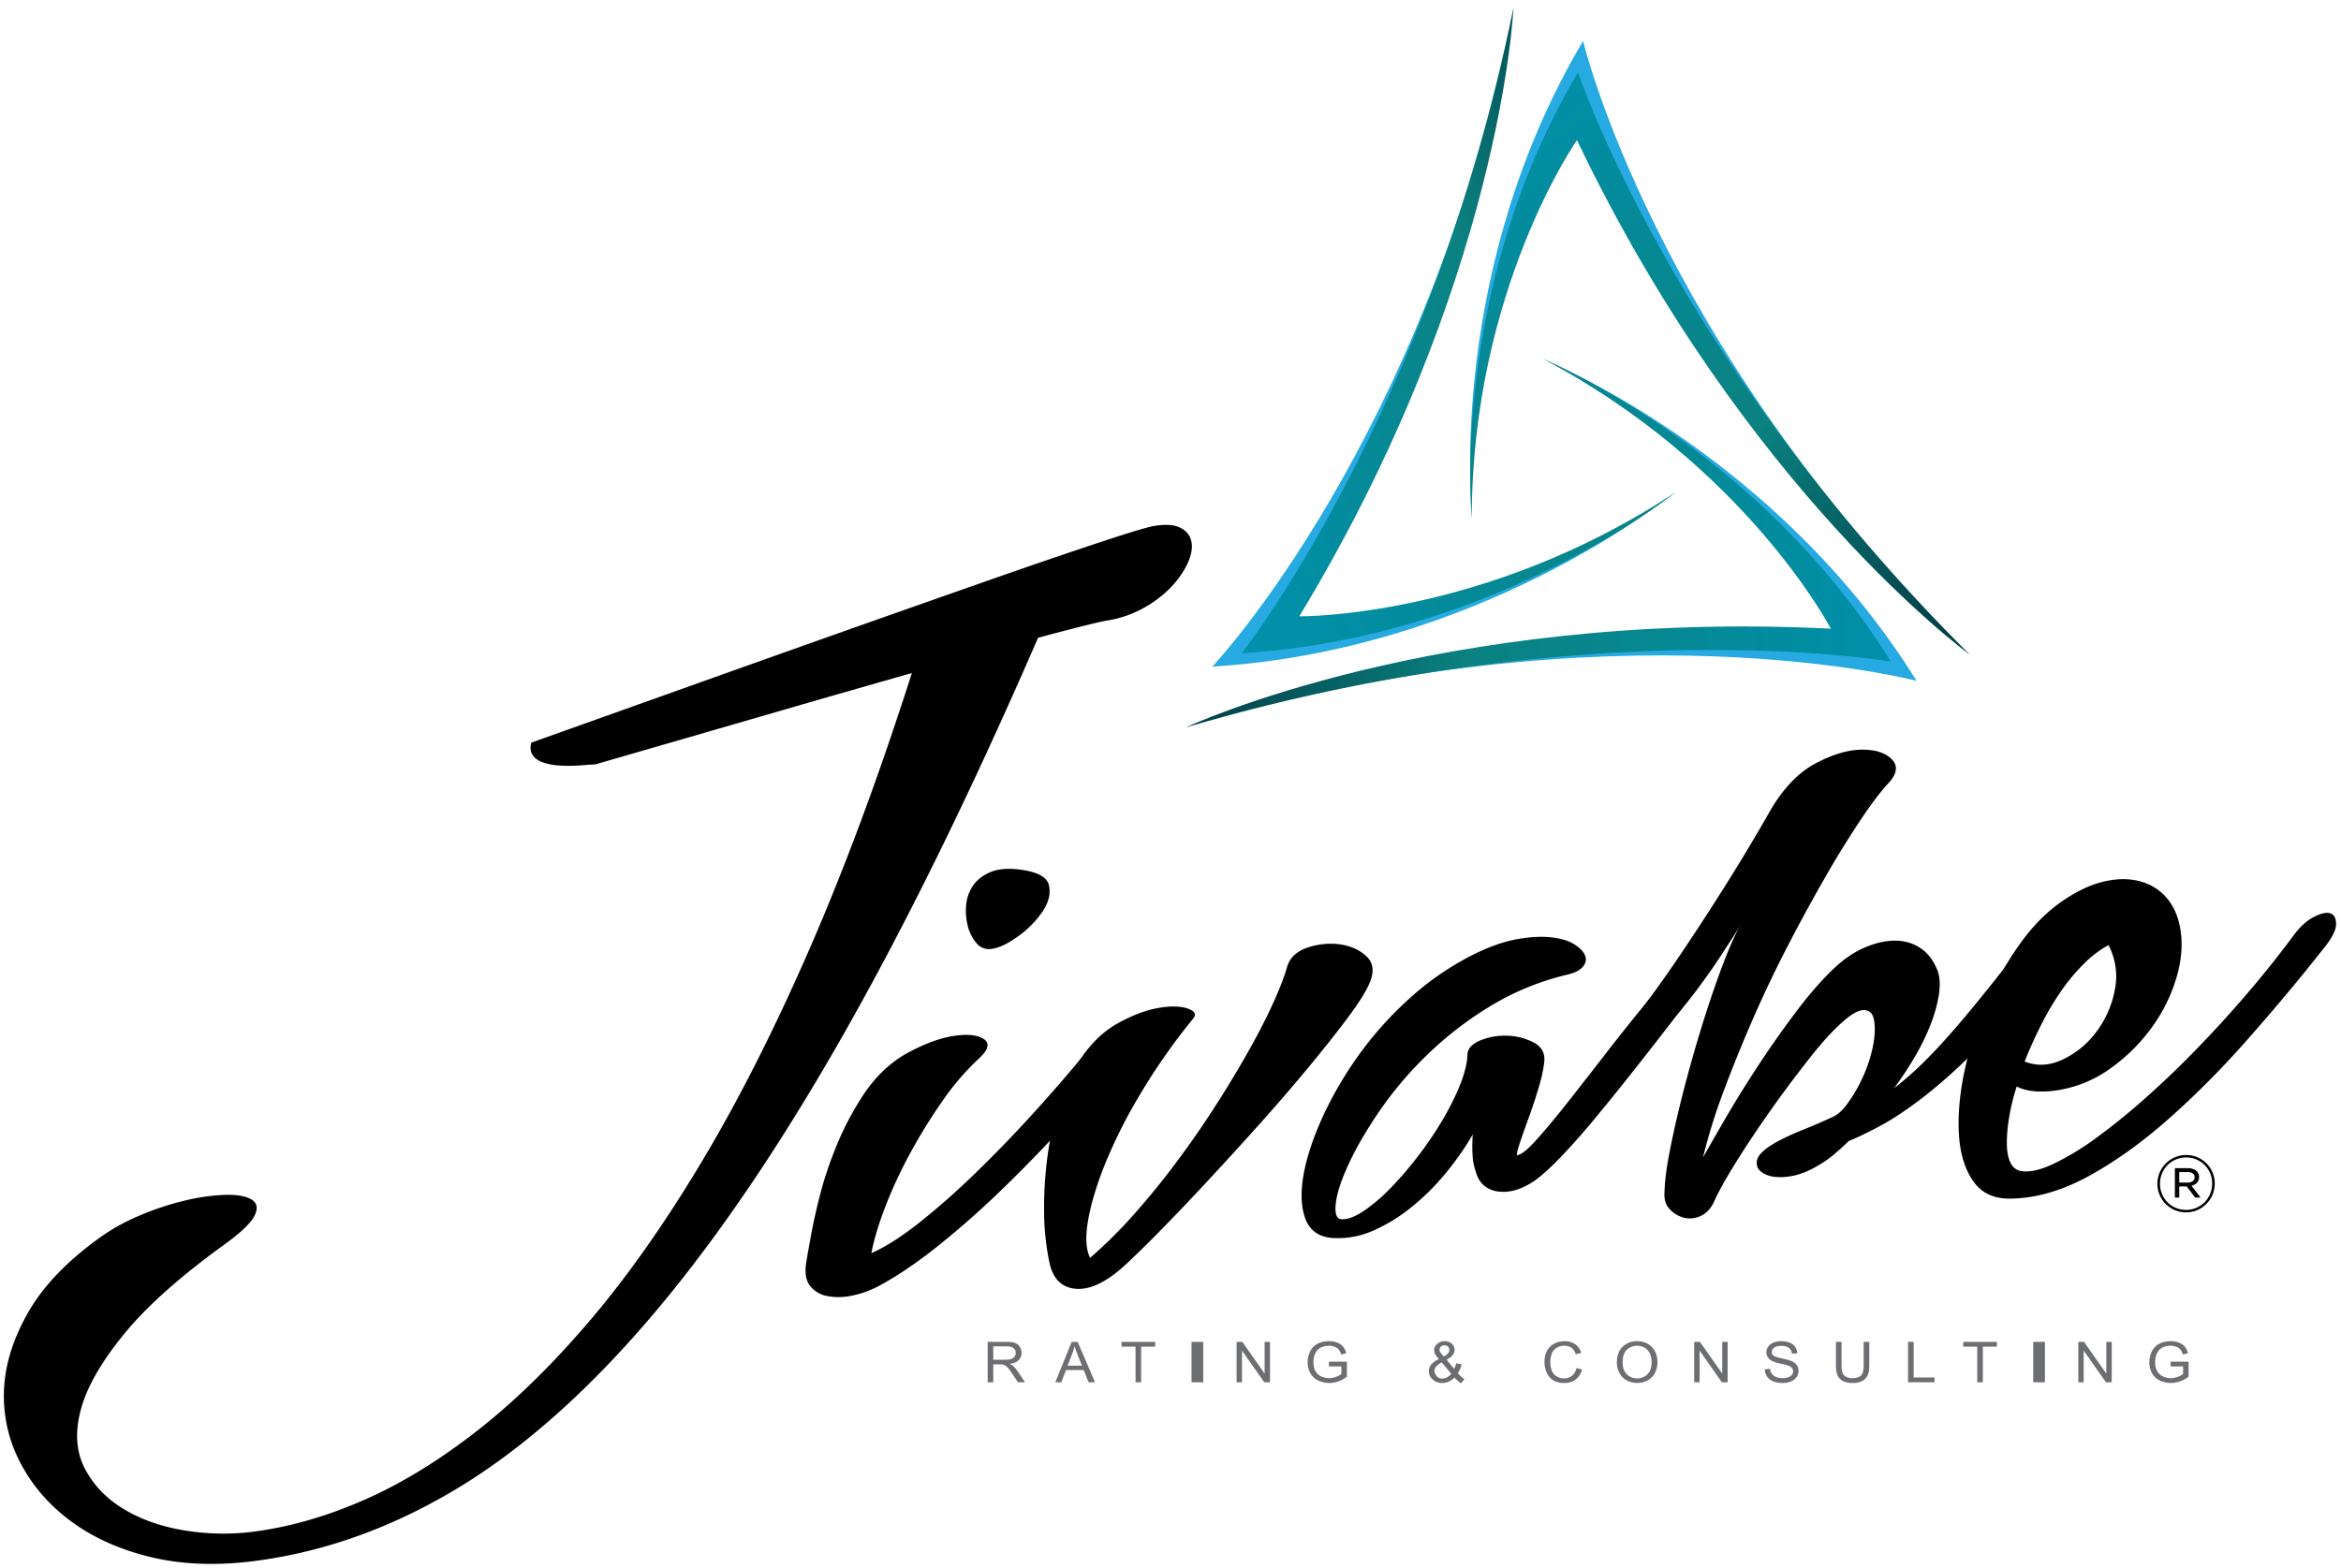
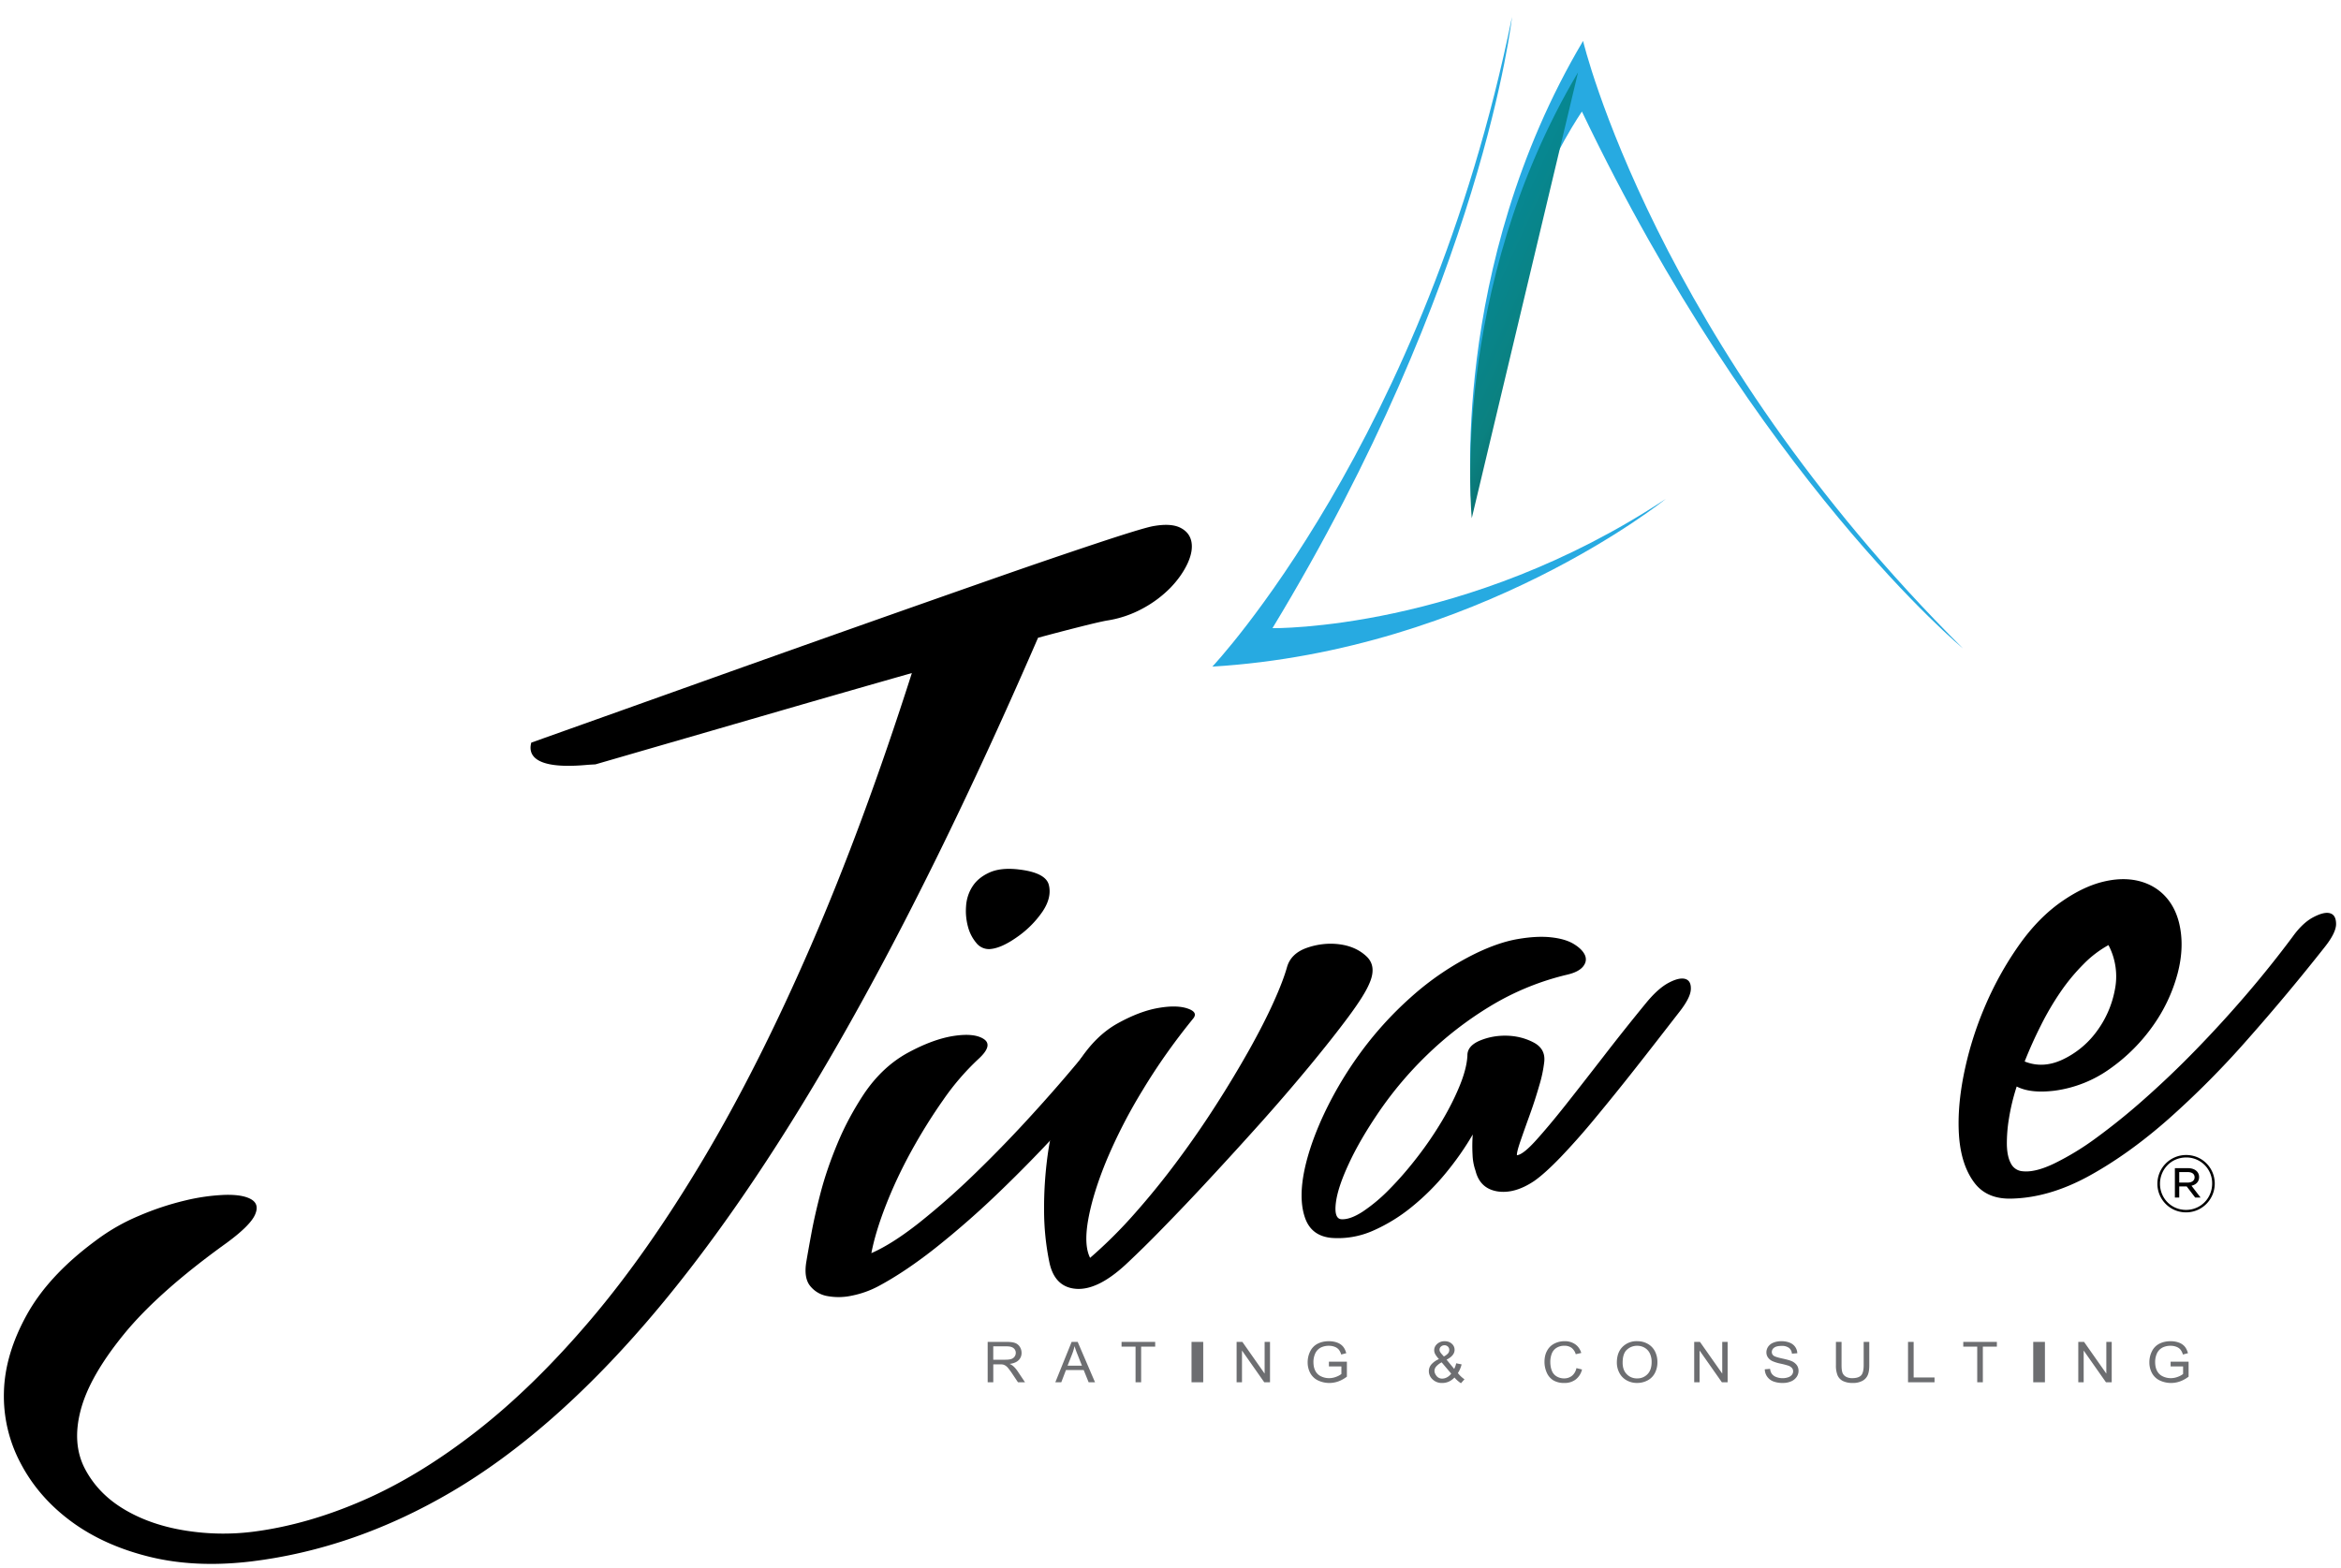
<svg xmlns="http://www.w3.org/2000/svg" width="100" height="67" viewBox="0 0 100 67">
  <title>logo</title>
  <defs>
    <linearGradient x1="100%" y1="49.999%" x2="0%" y2="49.999%" id="a">
      <stop stop-color="#0090AA" offset="0%" />
      <stop stop-color="#0B8180" offset="60.17%" />
      <stop stop-color="#003E45" offset="100%" />
    </linearGradient>
    <linearGradient x1="24.422%" y1="108.613%" x2="100.555%" y2="13.397%" id="b">
      <stop stop-color="#0090AA" offset="0%" />
      <stop stop-color="#0B8180" offset="60.17%" />
      <stop stop-color="#003E45" offset="100%" />
    </linearGradient>
    <linearGradient x1=".378%" y1="9.617%" x2="67.029%" y2="114.952%" id="c">
      <stop stop-color="#0090AA" offset="0%" />
      <stop stop-color="#0B8180" offset="60.17%" />
      <stop stop-color="#003E45" offset="100%" />
    </linearGradient>
  </defs>
  <g fill="none" fill-rule="evenodd">
-     <path d="M66.376 15.574s9.552 3.939 15.495 13.519c0 0-12.914-3.417-30.845 1.862 0 0 10.636-4.209 28.17-3.328 0 0-3.755-7.262-12.82-12.053z" fill="#27AAE1" />
-     <path d="M15.411.008s9.17 3.751 14.87 12.942c0 0-12.921-2.25-30.12 2.813 0 0 10.738-5.063 27.557-4.22 0 0-3.613-6.94-12.307-11.535z" fill="url(#a)" transform="translate(50.49 15.32)" />
    <path d="M71.156 21.319s-8.007 6.477-19.368 7.165c0 0 9.115-9.654 12.8-27.76 0 0-1.22 11.246-10.232 26.117 0 0 8.26.131 16.8-5.522z" fill="#27AAE1" />
-     <path d="M19.956 20.686s-7.657 6.233-18.557 6.894c0 0 8.077-10.209 11.61-27.575 0 0-.504 11.733-9.147 25.997 0 0 7.905.108 16.094-5.316z" fill="url(#b)" transform="translate(51.64 .333)" />
    <path d="M62.863 21.614s-.992-10.17 4.761-19.864c0 0 3.044 12.847 16.226 25.955 0 0-8.78-7.265-16.275-22.937 0 0-4.712 6.697-4.712 16.846z" fill="#27AAE1" />
-     <path d="M.184 20.446s-.979-9.749 4.539-19.048c0 0 4.089 12.305 16.734 24.877 0 0-9.593-6.952-16.78-21.982 0 0-4.493 6.42-4.493 16.153z" fill="url(#c)" transform="translate(62.685 1.696)" />
+     <path d="M.184 20.446s-.979-9.749 4.539-19.048z" fill="url(#c)" transform="translate(62.685 1.696)" />
    <path d="M42.19 59.064v-1.726h.803c.161 0 .284.016.368.047a.4.4 0 0 1 .202.164c.05.079.075.165.075.26a.422.422 0 0 1-.125.31c-.083.084-.211.137-.385.16a.623.623 0 0 1 .144.086c.07.06.137.138.2.23l.314.47h-.301l-.24-.36a3.32 3.32 0 0 0-.173-.238.526.526 0 0 0-.122-.115.377.377 0 0 0-.109-.046.758.758 0 0 0-.133-.008h-.278v.766h-.24zm.24-.964h.515c.11 0 .195-.01.257-.032a.274.274 0 0 0 .189-.259.252.252 0 0 0-.093-.201c-.063-.053-.16-.079-.295-.079h-.574v.571zm2.65.964l.697-1.726h.258l.741 1.726h-.273l-.211-.522h-.758l-.199.522h-.254zm.523-.709h.615l-.19-.477a4.612 4.612 0 0 1-.128-.358 2.11 2.11 0 0 1-.098.33l-.199.505zm2.904.709v-1.522h-.598v-.204h1.437v.204h-.6v1.522zm2.391 0v-1.726h.5v1.726zm1.926 0v-1.726h.246l.951 1.355v-1.355h.23v1.726h-.246l-.951-1.356v1.356zm3.943-.677v-.202l.768-.001v.64c-.118.09-.24.157-.365.202a1.13 1.13 0 0 1-.87-.041.739.739 0 0 1-.33-.315.954.954 0 0 1-.111-.46c0-.168.037-.325.11-.47a.715.715 0 0 1 .319-.325c.138-.07.298-.106.478-.106.131 0 .25.02.356.06a.59.59 0 0 1 .249.17c.06.072.106.166.137.282l-.216.057a.63.63 0 0 0-.101-.207.418.418 0 0 0-.174-.121.665.665 0 0 0-.25-.045.762.762 0 0 0-.283.048.532.532 0 0 0-.308.295.868.868 0 0 0-.07.348c0 .153.028.282.084.386.055.103.136.18.243.23.106.05.219.076.338.076a.839.839 0 0 0 .304-.057.788.788 0 0 0 .225-.122v-.322h-.533zm5.363.473a.756.756 0 0 1-.24.175.675.675 0 0 1-.28.059.567.567 0 0 1-.442-.18.473.473 0 0 1-.132-.325c0-.107.036-.203.108-.289a.903.903 0 0 1 .324-.227 1.045 1.045 0 0 1-.164-.217.37.37 0 0 1-.04-.162c0-.103.042-.193.128-.27a.465.465 0 0 1 .322-.114c.123 0 .224.036.303.108a.34.34 0 0 1 .118.26c0 .164-.114.304-.342.42l.325.395a.948.948 0 0 0 .086-.24l.232.047c-.04.15-.094.274-.161.371.083.105.177.194.283.265l-.15.169a1.294 1.294 0 0 1-.278-.244zm-.14-.167l-.407-.481a.77.77 0 0 0-.244.19.298.298 0 0 0-.063.174c0 .07.03.142.088.217a.296.296 0 0 0 .249.114.42.42 0 0 0 .207-.06.494.494 0 0 0 .17-.154zm-.312-.732a.586.586 0 0 0 .187-.142.231.231 0 0 0 .043-.136.19.19 0 0 0-.059-.144.204.204 0 0 0-.146-.056c-.06 0-.11.019-.15.056a.177.177 0 0 0-.039.22c.015.029.036.06.065.093l.099.11zm5.661.498l.24.058a.763.763 0 0 1-.272.429.773.773 0 0 1-.479.148.895.895 0 0 1-.477-.114.72.72 0 0 1-.279-.329 1.122 1.122 0 0 1-.096-.462c0-.18.036-.337.109-.47a.721.721 0 0 1 .307-.305.935.935 0 0 1 .44-.105.77.77 0 0 1 .457.132c.124.088.21.212.258.37l-.236.054a.534.534 0 0 0-.182-.275.505.505 0 0 0-.302-.086.606.606 0 0 0-.349.096.505.505 0 0 0-.197.256.99.99 0 0 0-.057.331c0 .147.022.275.067.385a.484.484 0 0 0 .21.245.608.608 0 0 0 .308.081.532.532 0 0 0 .34-.11.56.56 0 0 0 .19-.329zm1.728-.235c0-.287.08-.51.242-.673a.844.844 0 0 1 .625-.243c.167 0 .318.038.453.114a.76.76 0 0 1 .307.319.99.99 0 0 1 .105.463.977.977 0 0 1-.11.47.74.74 0 0 1-.316.313.94.94 0 0 1-.44.106.89.89 0 0 1-.457-.117.773.773 0 0 1-.306-.322.933.933 0 0 1-.103-.43zm.247.003c0 .208.058.372.176.492a.59.59 0 0 0 .442.179.59.59 0 0 0 .445-.181c.117-.121.175-.293.175-.515a.847.847 0 0 0-.074-.367.556.556 0 0 0-.22-.244.615.615 0 0 0-.322-.086.63.63 0 0 0-.438.166c-.123.111-.184.297-.184.556zm3.057.837v-1.726h.246l.952 1.355v-1.355h.23v1.726h-.246l-.952-1.356v1.356zm3.015-.554l.226-.02c.01.087.036.158.075.213a.4.4 0 0 0 .182.134.724.724 0 0 0 .278.052.696.696 0 0 0 .242-.04.335.335 0 0 0 .157-.106.24.24 0 0 0 .051-.148.218.218 0 0 0-.05-.141.368.368 0 0 0-.162-.102 3.308 3.308 0 0 0-.323-.084 1.706 1.706 0 0 1-.35-.108.483.483 0 0 1-.193-.16.38.38 0 0 1-.064-.215c0-.087.026-.169.078-.245a.48.48 0 0 1 .228-.172c.1-.04.21-.06.332-.06.134 0 .253.022.355.063a.509.509 0 0 1 .237.182c.055.08.085.17.09.271l-.23.017a.347.347 0 0 0-.126-.247.507.507 0 0 0-.316-.084c-.145 0-.25.025-.317.076a.226.226 0 0 0-.1.183c0 .062.024.113.07.153.047.04.168.081.362.123.195.042.329.079.401.11a.543.543 0 0 1 .234.176c.05.071.075.153.075.246a.453.453 0 0 1-.082.259.539.539 0 0 1-.238.19.865.865 0 0 1-.35.067 1.09 1.09 0 0 1-.412-.068.562.562 0 0 1-.36-.515zm4.224-1.172h.24v.997c0 .174-.02.312-.062.413a.51.51 0 0 1-.223.25.82.82 0 0 1-.423.095.908.908 0 0 1-.417-.083.486.486 0 0 1-.23-.242 1.101 1.101 0 0 1-.07-.433v-.997h.24v.996c0 .15.014.26.043.332.03.07.08.125.151.164a.543.543 0 0 0 .262.058c.176 0 .301-.039.377-.115.075-.076.112-.222.112-.439v-.996zm1.895 1.726v-1.726h.24v1.522h.892v.204zm2.956 0v-1.522h-.596v-.204H85.3v.204h-.599v1.522zm2.392 0v-1.726h.5v1.726zm1.925 0v-1.726h.246l.952 1.355v-1.355h.23v1.726h-.246l-.952-1.356v1.356zm3.944-.677v-.202l.768-.001v.64c-.118.09-.24.157-.365.202a1.13 1.13 0 0 1-.87-.041.739.739 0 0 1-.33-.315.954.954 0 0 1-.111-.46c0-.168.037-.325.11-.47a.715.715 0 0 1 .319-.325c.138-.07.298-.106.478-.106.131 0 .25.02.355.06a.59.59 0 0 1 .25.17c.06.072.105.166.137.282l-.216.057a.63.63 0 0 0-.102-.207.418.418 0 0 0-.173-.121.665.665 0 0 0-.25-.045.762.762 0 0 0-.284.048.532.532 0 0 0-.308.295.868.868 0 0 0-.069.348c0 .153.028.282.084.386.055.103.136.18.243.23.106.05.219.076.338.076a.839.839 0 0 0 .304-.057.788.788 0 0 0 .225-.122v-.322h-.533z" fill="#6D6E71" />
    <path d="M93.38 51.804a1.22 1.22 0 0 1-1.223-1.221c0-.672.541-1.23 1.23-1.23.685 0 1.22.55 1.22 1.221s-.539 1.23-1.227 1.23zm.006-2.346c-.637 0-1.118.507-1.118 1.125 0 .613.48 1.115 1.112 1.115.635 0 1.116-.508 1.116-1.124a1.1 1.1 0 0 0-1.11-1.116zm.228 1.208l.387.504h-.23l-.362-.474h-.319v.474h-.186v-1.255h.56c.278 0 .474.145.474.38 0 .206-.136.326-.324.37zm-.157-.583h-.367v.448h.36c.174 0 .296-.081.296-.226 0-.14-.108-.222-.289-.222z" fill="#000" />
    <g fill="#000">
      <path d="M36.907 46.74c.52-.77 1.142-1.354 1.863-1.75.723-.393 1.378-.634 1.968-.725.591-.09 1.018-.045 1.288.134.268.179.195.458-.215.837a10.697 10.697 0 0 0-1.525 1.771c-.492.7-.948 1.435-1.37 2.203-.421.768-.78 1.536-1.078 2.3-.298.764-.502 1.443-.616 2.036.597-.26 1.282-.697 2.057-1.31a31.945 31.945 0 0 0 2.39-2.112 54.742 54.742 0 0 0 2.424-2.505 65.99 65.99 0 0 0 2.164-2.49c.333-.4.655-.678.965-.831.308-.155.546-.206.715-.154.166.053.24.202.213.45-.024.248-.202.579-.535.995a60.475 60.475 0 0 1-4.894 5.312 38.025 38.025 0 0 1-2.681 2.36c-.903.719-1.743 1.284-2.526 1.702a4.14 4.14 0 0 1-1.122.399 2.66 2.66 0 0 1-1.065.016 1.194 1.194 0 0 1-.738-.453c-.174-.235-.22-.578-.142-1.03.047-.28.118-.68.215-1.203.096-.522.23-1.11.401-1.762.172-.652.408-1.342.71-2.068.301-.727.68-1.433 1.134-2.122zm6.594-9.59c.783.088 1.217.312 1.303.668.088.359-.005.74-.277 1.142a4.262 4.262 0 0 1-1.088 1.085c-.455.321-.844.49-1.166.509a.687.687 0 0 1-.57-.265 1.766 1.766 0 0 1-.35-.675 2.592 2.592 0 0 1-.087-.874c.018-.315.108-.6.27-.854.16-.254.402-.454.724-.601.322-.147.736-.193 1.241-.136z" />
      <path d="M50.964 43.528c-.8.984-1.517 1.997-2.146 3.04a22.315 22.315 0 0 0-1.535 2.977c-.391.942-.655 1.787-.792 2.536-.137.748-.11 1.302.075 1.666a19.8 19.8 0 0 0 1.923-1.915 33.586 33.586 0 0 0 1.83-2.262 40.89 40.89 0 0 0 1.65-2.393 46.78 46.78 0 0 0 1.395-2.32c.412-.738.757-1.41 1.032-2.02.275-.608.468-1.11.578-1.502.109-.395.393-.672.85-.834.46-.16.923-.211 1.391-.152.466.06.854.232 1.155.515.304.284.343.673.12 1.17-.14.335-.443.813-.904 1.433-.46.62-1.01 1.313-1.644 2.082a84.303 84.303 0 0 1-2.076 2.413 187.07 187.07 0 0 1-2.21 2.425 102.34 102.34 0 0 1-2.03 2.134 45.218 45.218 0 0 1-1.534 1.507c-.8.74-1.506 1.087-2.122 1.043-.615-.045-1-.429-1.147-1.148a11.043 11.043 0 0 1-.223-2.203c-.006-.794.047-1.584.153-2.367.109-.784.277-1.526.506-2.23.228-.703.505-1.295.833-1.772.473-.735 1.024-1.275 1.651-1.623.626-.347 1.204-.565 1.732-.657.526-.092.946-.084 1.256.023.31.105.388.25.233.434zm15.002 1.84a5.676 5.676 0 0 1-.215 1.02c-.12.418-.253.829-.399 1.233a80.02 80.02 0 0 0-.393 1.107c-.116.333-.17.546-.161.635.172-.017.44-.224.797-.618.36-.398.785-.902 1.272-1.517.487-.615 1.028-1.31 1.625-2.08a98.197 98.197 0 0 1 1.859-2.335c.335-.401.65-.676.948-.829.295-.153.528-.204.696-.152.167.053.245.202.232.448-.013.246-.185.576-.516.993-.643.829-1.264 1.631-1.873 2.403a106.84 106.84 0 0 1-1.715 2.123 30.143 30.143 0 0 1-1.462 1.651c-.442.458-.813.794-1.116 1.007-.562.379-1.09.528-1.584.45-.494-.082-.805-.375-.932-.883a2.288 2.288 0 0 1-.126-.686 6.625 6.625 0 0 1 .008-.862c-.32.553-.7 1.1-1.146 1.642a10.078 10.078 0 0 1-1.462 1.455 7.19 7.19 0 0 1-1.66 1.018 3.687 3.687 0 0 1-1.765.304c-.554-.052-.925-.32-1.112-.806-.185-.486-.215-1.099-.092-1.837.126-.738.392-1.562.798-2.467a15.95 15.95 0 0 1 1.563-2.693 15.12 15.12 0 0 1 2.24-2.487 12.117 12.117 0 0 1 2.787-1.878c.643-.308 1.234-.51 1.775-.602.54-.093 1.011-.118 1.416-.074.402.043.724.136.964.28.24.144.399.3.48.468.078.169.056.331-.064.488-.122.158-.341.275-.657.353a11.38 11.38 0 0 0-3.346 1.371 15.167 15.167 0 0 0-2.69 2.084 15.755 15.755 0 0 0-2.008 2.373c-.556.812-.992 1.56-1.308 2.243-.319.681-.506 1.244-.56 1.685-.054.442.019.675.221.7.25.021.558-.086.923-.322a7.092 7.092 0 0 0 1.138-.953c.396-.4.794-.856 1.191-1.371a15.35 15.35 0 0 0 1.06-1.554c.309-.52.563-1.027.764-1.522.2-.493.305-.917.322-1.27-.006-.275.174-.488.533-.64.36-.15.746-.22 1.16-.209.411.012.79.109 1.132.288.344.18.496.453.458.825z" />
-       <path d="M78.334 41.386c.41-.392.843-.687 1.296-.888.455-.198.887-.3 1.3-.304.411-.003.778.102 1.1.315.32.212.564.531.732.958.101.266.124.6.066 1.003a6.1 6.1 0 0 1-.356 1.298 9.492 9.492 0 0 1-.683 1.4c-.278.47-.57.914-.877 1.327.393-.3.794-.651 1.204-1.05.408-.401.815-.833 1.217-1.294.405-.46.805-.938 1.204-1.43a98 98 0 0 0 1.165-1.46c.309-.399.61-.678.906-.836.297-.162.528-.215.694-.163.169.052.247.205.236.46-.013.252-.172.585-.481 1-.9 1.207-1.758 2.226-2.573 3.059a22.652 22.652 0 0 1-2.282 2.066c-.706.545-1.331.964-1.878 1.257-.543.292-.996.509-1.355.653a9.97 9.97 0 0 1-.652.593c-.23.192-.5.373-.809.54a3.264 3.264 0 0 1-.863.34c-.27.059-.516.08-.743.063a1.25 1.25 0 0 1-.558-.149c-.146-.086-.236-.18-.273-.282-.07-.207-.02-.4.15-.577.168-.178.414-.353.732-.522.32-.17.683-.337 1.093-.5.408-.164.803-.334 1.183-.51.217-.083.425-.253.624-.51a6.474 6.474 0 0 0 1.001-1.948c.113-.364.186-.703.216-1.02.03-.317.016-.58-.043-.787-.058-.21-.187-.318-.39-.328-.224-.007-.52.148-.887.47-.369.32-.762.738-1.185 1.254a51.241 51.241 0 0 0-2.634 3.582 37.483 37.483 0 0 0-1.083 1.703c-.309.52-.524.926-.644 1.213-.146.29-.338.485-.578.586-.24.1-.474.122-.704.06a1.238 1.238 0 0 1-.6-.363c-.168-.182-.24-.412-.22-.69.007-.428.068-.948.18-1.556.114-.606.254-1.259.421-1.957a59.233 59.233 0 0 1 1.227-4.347c.228-.703.46-1.364.698-1.987.236-.62.47-1.149.7-1.584a8.56 8.56 0 0 1-.32.525c-.174.27-.373.577-.601.922-.226.344-.483.71-.77 1.098-.284.389-.561.742-.829 1.06-.376.45-.723.758-1.03.918-.307.162-.539.212-.696.151-.156-.06-.221-.215-.197-.463.025-.246.18-.56.466-.941a56.165 56.165 0 0 0 1.588-2.26c.51-.762.992-1.5 1.444-2.211a86.23 86.23 0 0 0 2.276-3.775c.556-.929 1.195-1.581 1.917-1.96.725-.379 1.373-.57 1.948-.576.574-.004 1 .129 1.276.4.276.269.248.597-.088.983-.36.387-.775.93-1.239 1.628a42.17 42.17 0 0 0-1.481 2.398 75.094 75.094 0 0 0-1.58 2.891 51.462 51.462 0 0 0-1.5 3.133 61.894 61.894 0 0 0-1.275 3.136 24.99 24.99 0 0 0-.891 2.855c.213-.373.52-.909.925-1.609a47.5 47.5 0 0 1 1.383-2.237 43.022 43.022 0 0 1 1.637-2.335c.57-.762 1.119-1.392 1.643-1.889z" />
      <path d="M86.402 50.047c.354.04.805-.07 1.351-.333a11.545 11.545 0 0 0 1.783-1.086 27.782 27.782 0 0 0 2.06-1.665 40.207 40.207 0 0 0 2.203-2.105 50.889 50.889 0 0 0 2.157-2.361 45.826 45.826 0 0 0 1.979-2.473c.284-.396.58-.675.889-.835.309-.162.545-.216.713-.164.169.051.251.204.253.457 0 .25-.165.586-.498 1.002a90.617 90.617 0 0 1-3.275 3.92 38.449 38.449 0 0 1-3.381 3.407c-1.135 1.002-2.265 1.812-3.387 2.43-1.125.619-2.22.944-3.291.974-.721.028-1.262-.2-1.624-.684-.361-.483-.575-1.12-.644-1.909-.065-.786-.005-1.668.184-2.644a14.8 14.8 0 0 1 .885-2.9c.403-.96.895-1.85 1.472-2.672.579-.826 1.219-1.47 1.92-1.94.583-.395 1.145-.657 1.68-.788.538-.132 1.028-.146 1.476-.047.445.102.822.303 1.129.61.305.305.52.696.642 1.173.167.671.148 1.4-.058 2.185a6.923 6.923 0 0 1-1.05 2.229 7.611 7.611 0 0 1-1.818 1.824 5.247 5.247 0 0 1-2.376.951c-.691.086-1.232.027-1.629-.177a8.97 8.97 0 0 0-.33 1.362 6.412 6.412 0 0 0-.09 1.146c.01.328.066.588.175.785a.602.602 0 0 0 .5.328zm3.666-9.664a4.6 4.6 0 0 0-1.06.808 8.38 8.38 0 0 0-.985 1.188c-.305.445-.588.925-.846 1.442-.26.514-.489 1.028-.69 1.536.523.209 1.062.18 1.622-.083a3.813 3.813 0 0 0 1.436-1.177 4.31 4.31 0 0 0 .792-1.79 2.882 2.882 0 0 0-.27-1.924zM50.402 22.541c-.277-.131-.67-.149-1.185-.051-.294.06-1.028.283-2.198.669a290.19 290.19 0 0 0-4.345 1.483 2147.748 2147.748 0 0 0-12.222 4.322 9490.872 9490.872 0 0 1-7.757 2.768c-.127.461.032 1.161 2.35.954.14-.012.264-.018.39-.025.804-.232 1.611-.467 2.435-.706 1.904-.55 3.808-1.103 5.712-1.655 1.904-.551 3.694-1.065 5.37-1.541-1.384 4.33-2.82 8.212-4.309 11.644-1.49 3.432-3.021 6.474-4.602 9.128-1.58 2.651-3.177 4.932-4.795 6.84-1.617 1.906-3.24 3.498-4.873 4.772-1.63 1.273-3.24 2.258-4.832 2.954-1.59.696-3.15 1.145-4.677 1.346-.985.129-1.974.114-2.964-.046-.989-.16-1.857-.462-2.599-.907-.745-.444-1.303-1.023-1.675-1.735-.371-.712-.431-1.548-.178-2.505.252-.96.867-2.038 1.844-3.238.977-1.2 2.443-2.504 4.398-3.91.651-.479 1.048-.871 1.193-1.175.144-.306.097-.53-.143-.675-.24-.144-.616-.209-1.125-.196a8.62 8.62 0 0 0-1.717.243 12.04 12.04 0 0 0-1.975.658 8.502 8.502 0 0 0-1.822 1.045c-1.35.993-2.334 2.053-2.956 3.178-.623 1.126-.95 2.226-.977 3.3a6.098 6.098 0 0 0 .722 3.06c.508.965 1.229 1.79 2.16 2.476.931.685 2.05 1.19 3.354 1.509 1.307.319 2.749.383 4.329.194 2.958-.362 5.828-1.364 8.609-3.006 2.78-1.643 5.534-4.044 8.26-7.202 2.726-3.158 5.469-7.145 8.228-11.96 2.758-4.815 5.597-10.58 8.512-17.3.728-.197 1.35-.358 1.86-.486.512-.129.866-.21 1.062-.246a4.673 4.673 0 0 0 1.558-.524 4.92 4.92 0 0 0 1.183-.888c.317-.331.555-.672.721-1.025.163-.353.22-.665.167-.936-.053-.27-.215-.471-.49-.605z" />
    </g>
  </g>
</svg>